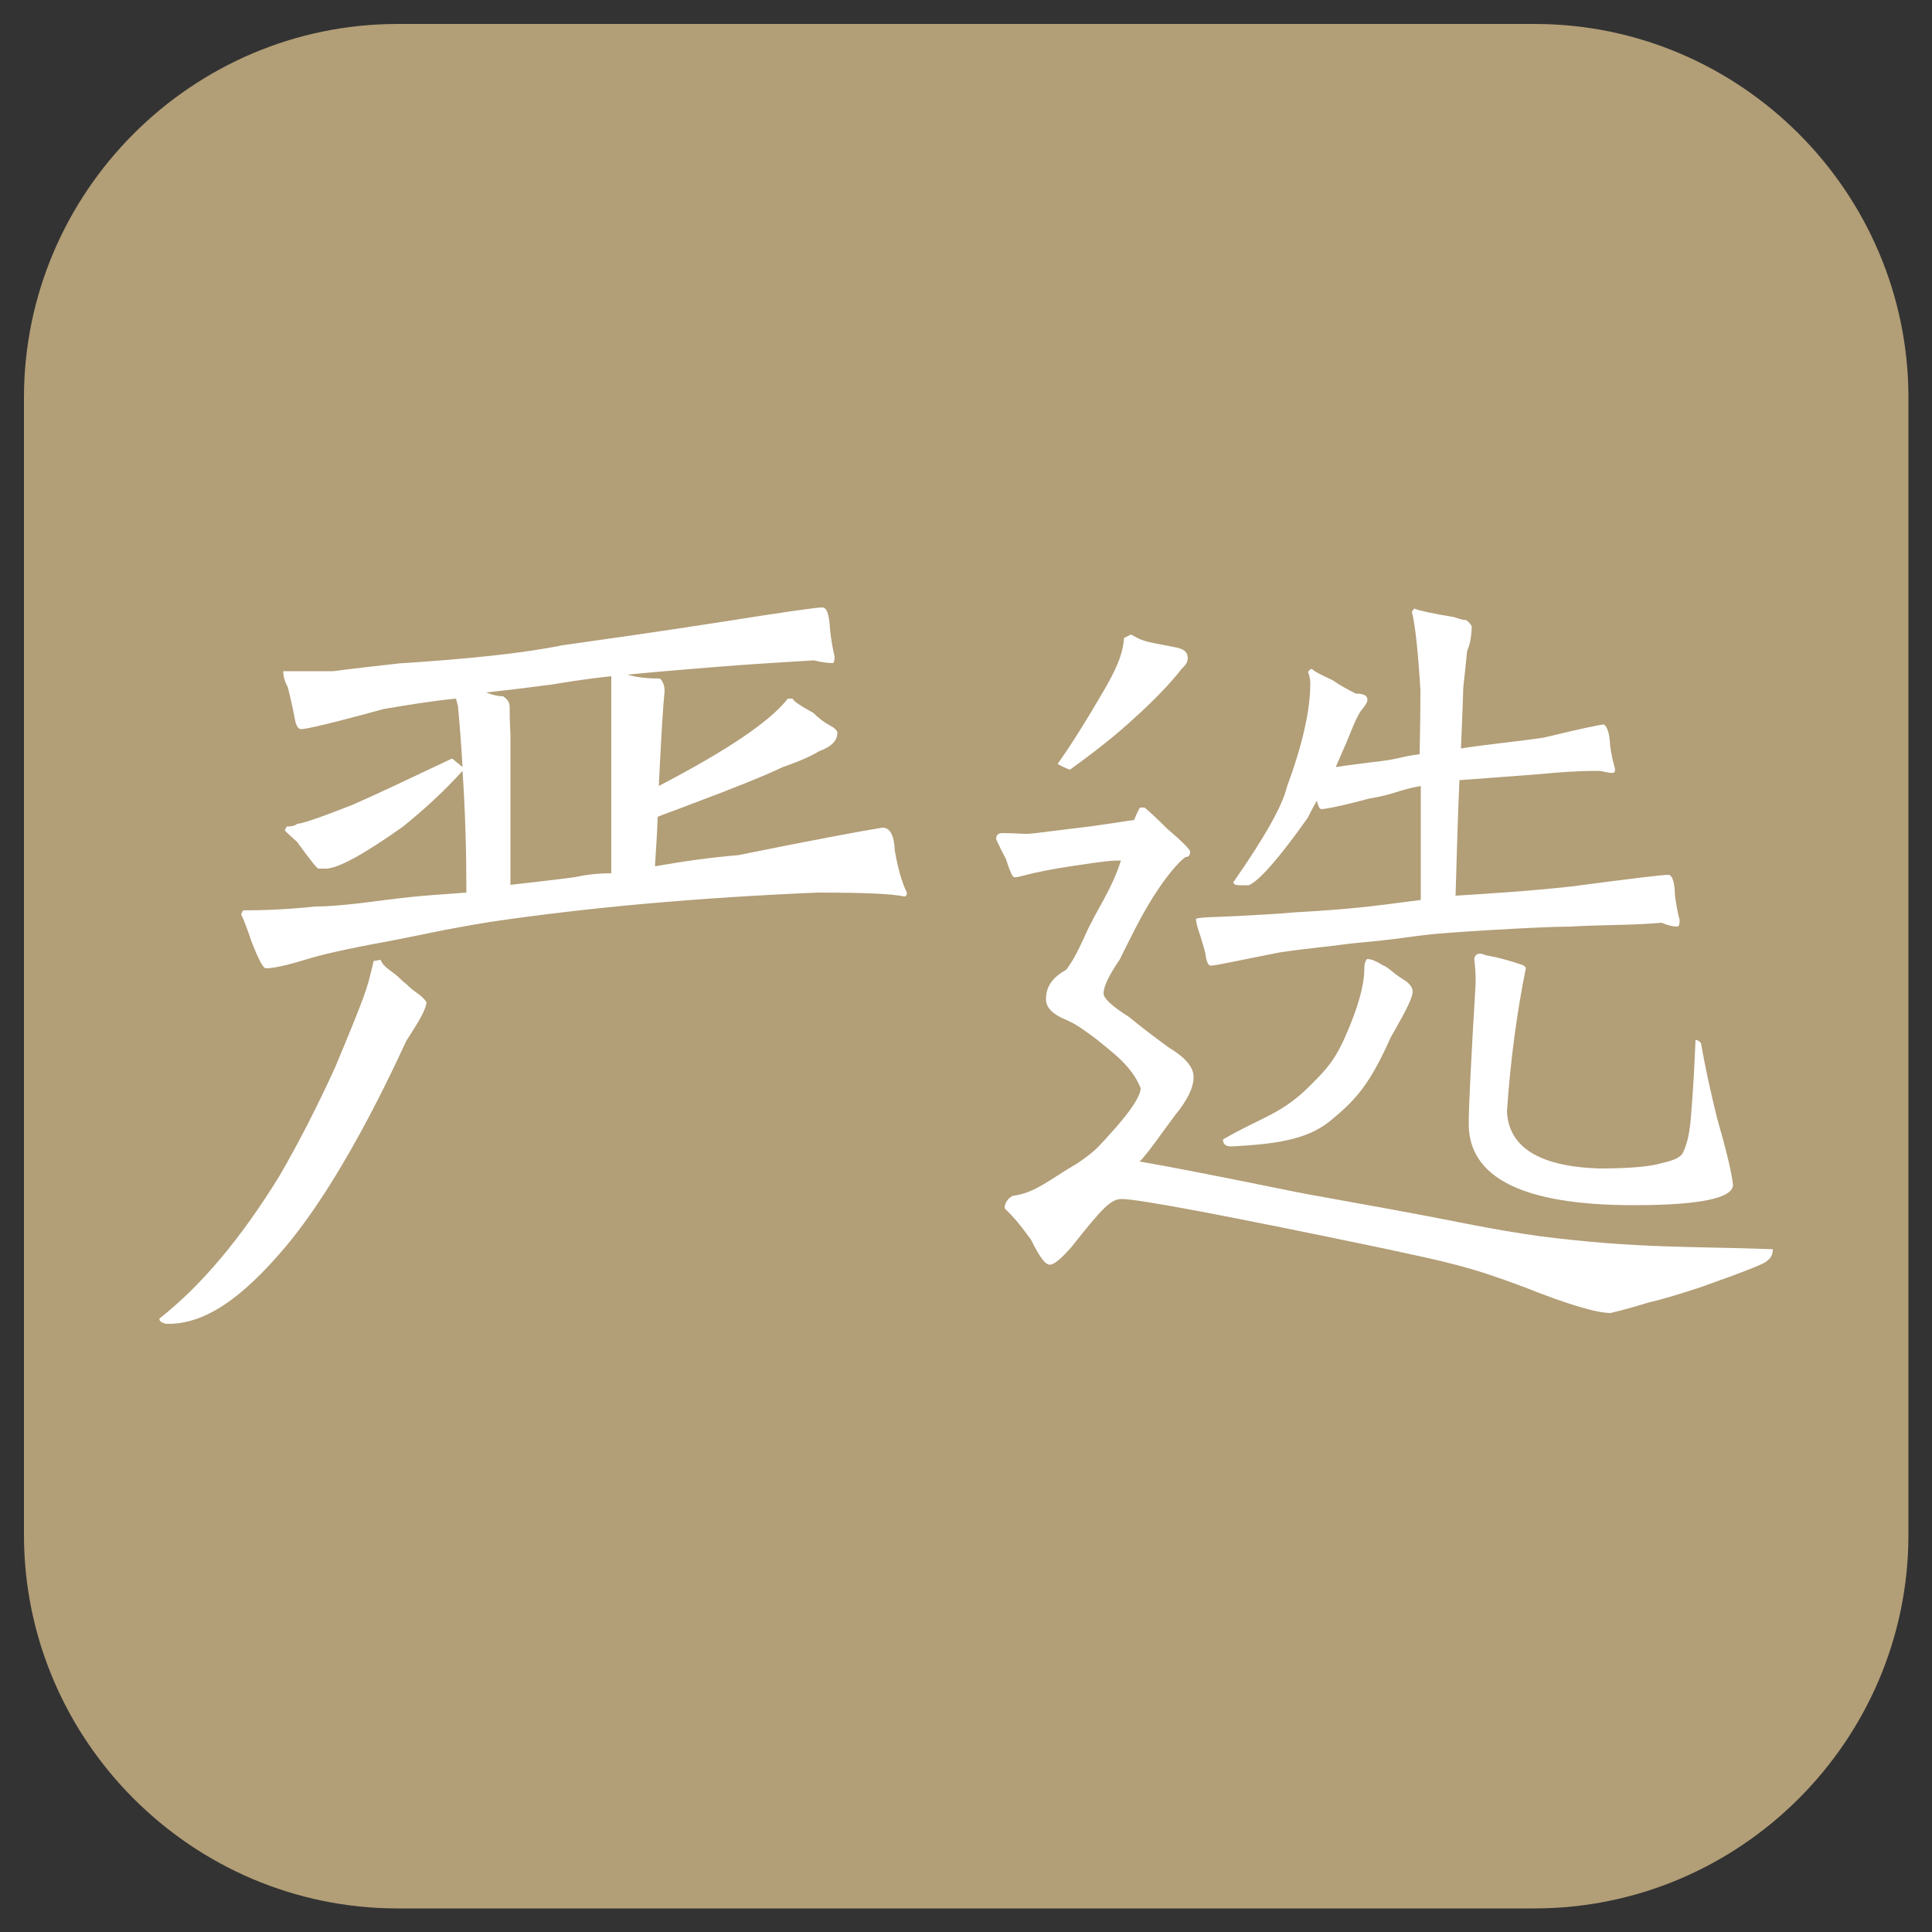
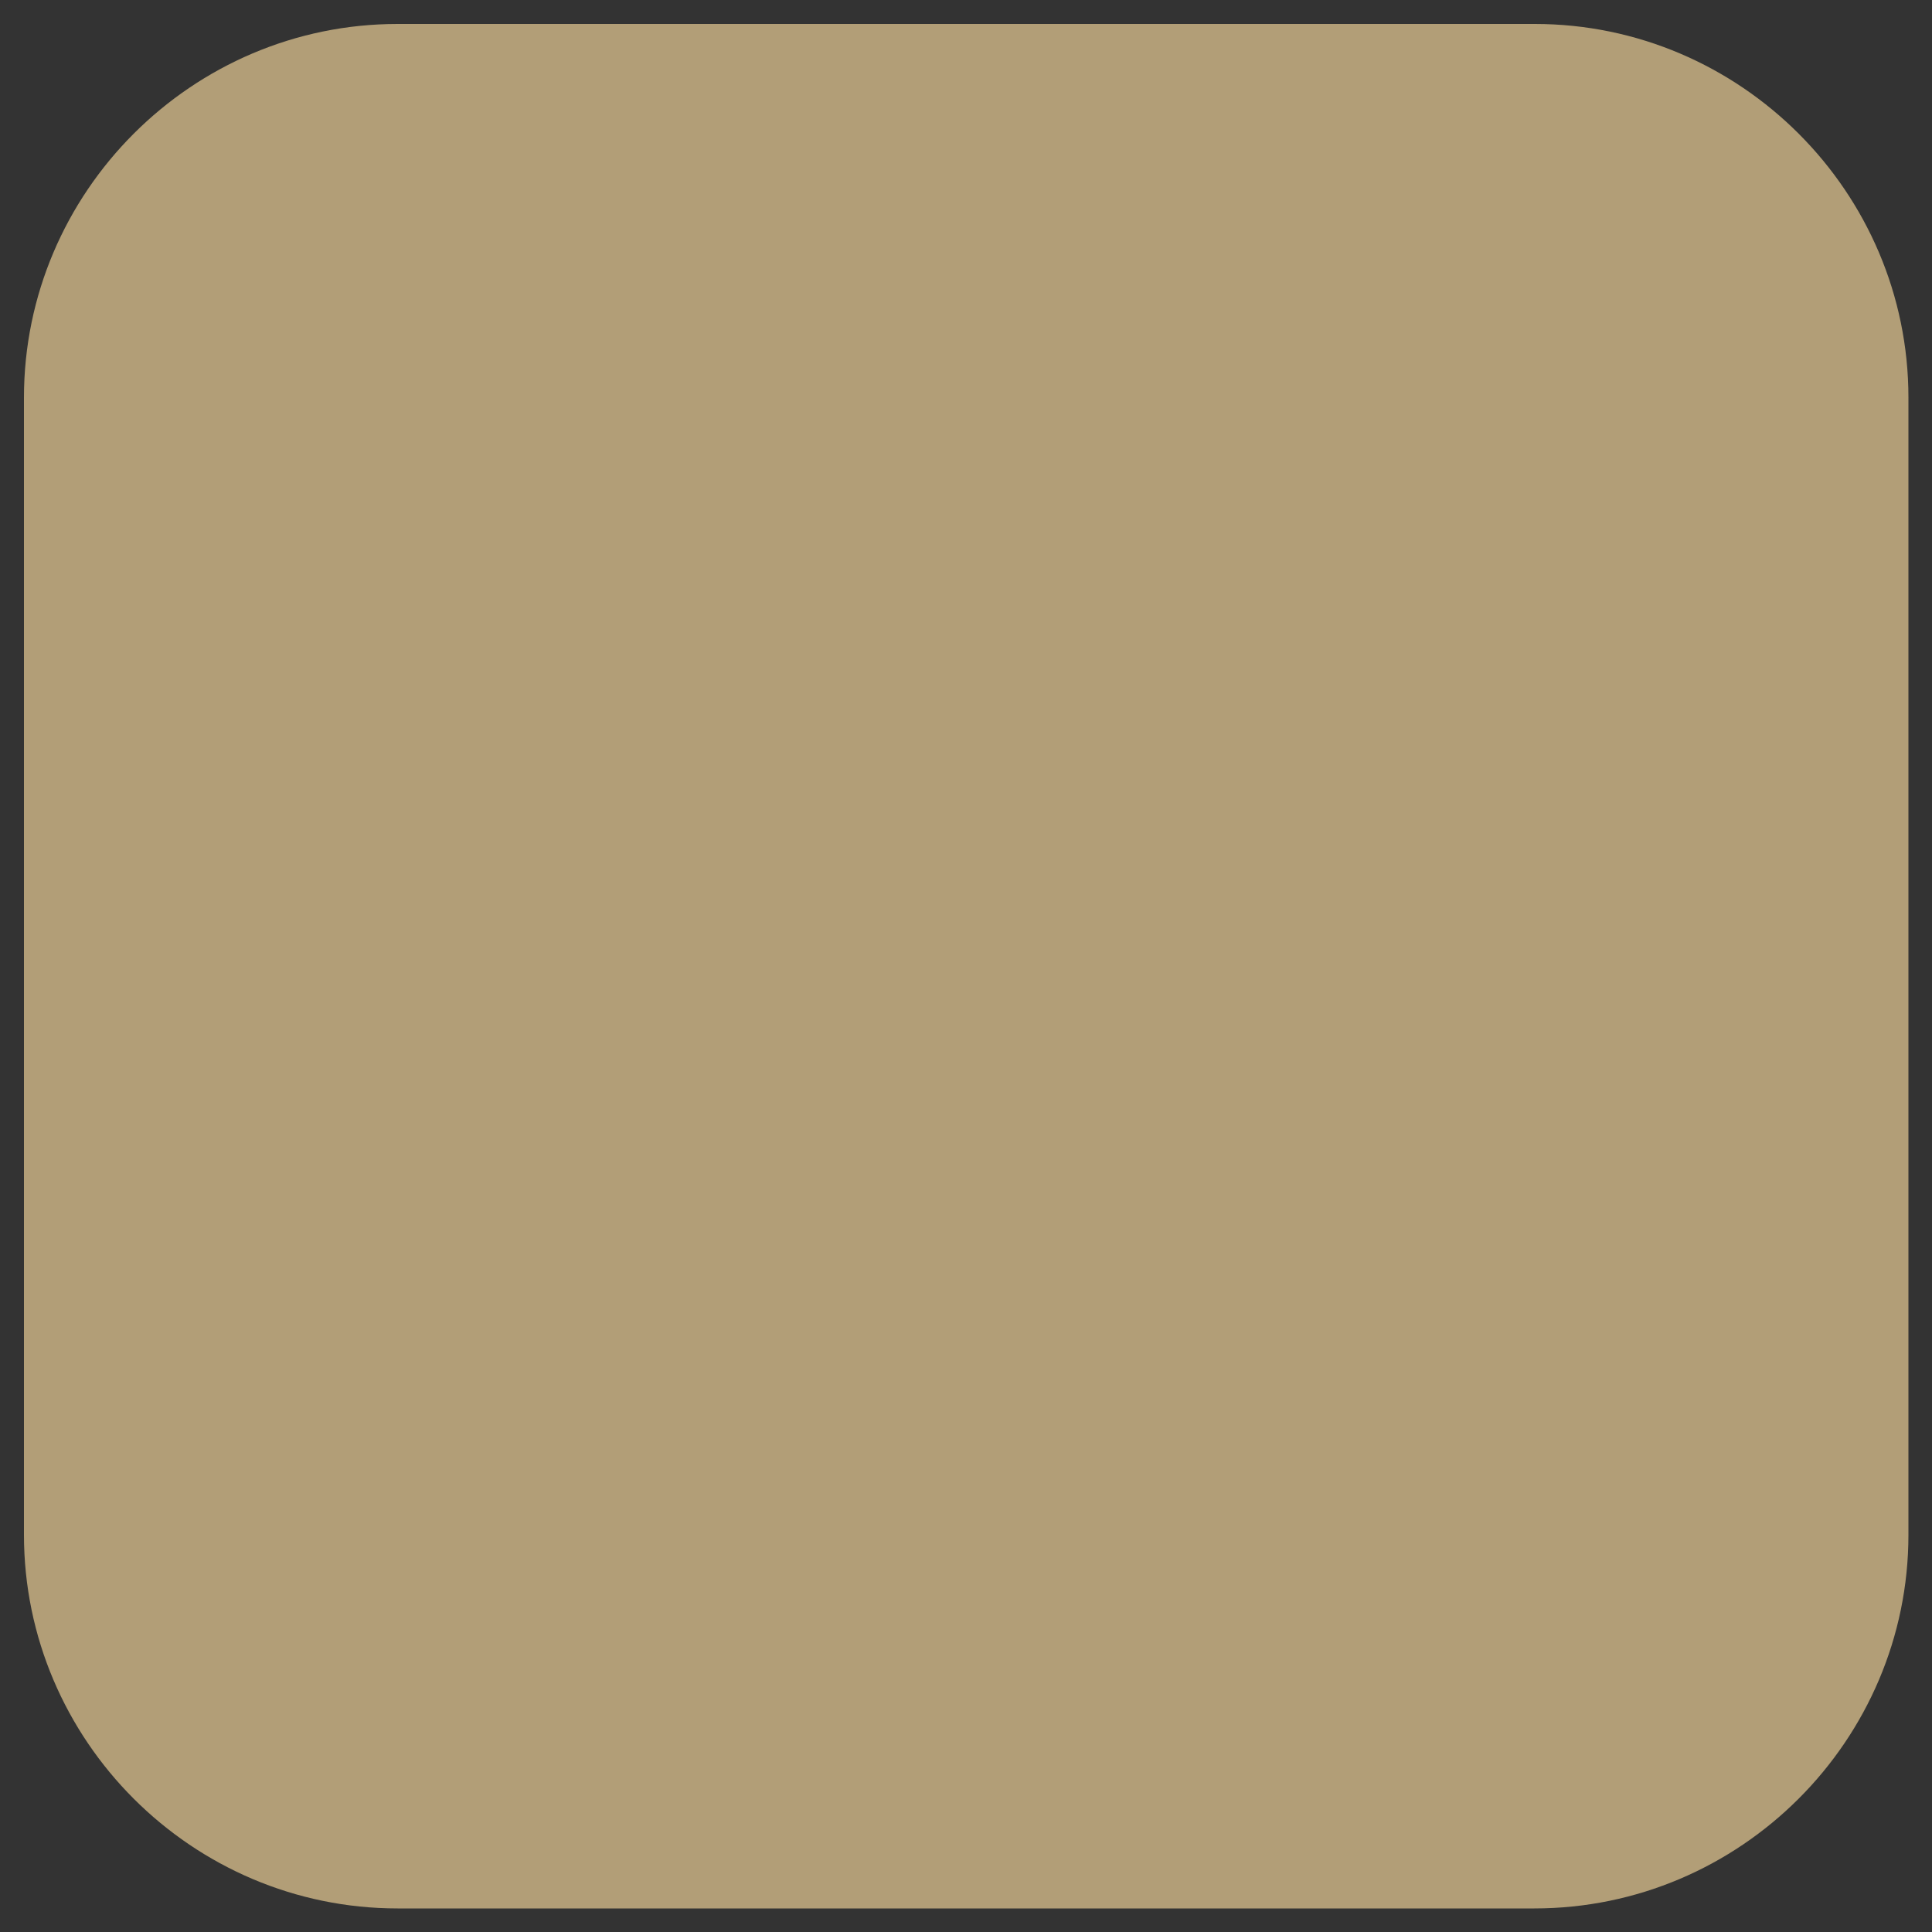
<svg xmlns="http://www.w3.org/2000/svg" t="1534174945714" class="icon" style="" viewBox="0 0 1024 1024" version="1.1" p-id="2439" width="200" height="200">
  <rect x="0" y="0" width="1024" height="1024" fill="#333333" stroke="none" />
  <defs>
    <style type="text/css" />
  </defs>
  <path d="M813.261 1011.507H210.739c-108.954 0-198.042-89.088-198.042-198.042V210.739c0-108.954 89.088-198.042 198.042-198.042h602.726c108.954 0 198.042 89.088 198.042 198.042v602.726c0 108.954-89.088 198.042-198.246 198.042z" fill="#B29E77" p-id="2440" />
-   <path d="M474.317 451.174c-0.41-8.397-2.458-12.493-6.554-12.493-9.421 1.434-34.816 6.144-76.39 14.541-14.541 1.229-29.286 3.277-44.237 5.939 0.614-9.83 1.229-18.432 1.434-26.214 3.277-1.434 8.806-3.277 16.179-6.144 25.19-9.421 41.779-16.179 49.766-20.07 8.806-3.072 15.36-5.939 19.661-8.602 6.349-2.253 9.626-5.53 9.626-9.626 0-1.434-1.434-2.662-4.096-4.096-3.072-1.638-5.939-3.891-8.602-6.554-6.758-3.686-10.445-6.144-11.059-7.578h-2.458c-9.421 12.083-32.154 27.443-68.403 46.285 1.229-25.805 2.253-42.598 3.072-50.381 0-2.662-0.819-4.915-2.458-6.554-6.758 0-12.493-0.614-17.203-2.048 14.131-1.434 29.696-2.662 46.899-4.096 17.818-1.434 35.021-2.458 51.814-3.482 4.096 1.024 7.373 1.434 10.035 1.434 0.614 0 1.024-1.229 1.024-3.482-1.024-4.096-1.843-8.806-2.458-14.541-0.41-7.782-1.638-11.469-4.096-11.469-3.277 0-21.709 2.662-55.296 7.987-33.178 5.12-60.621 9.011-82.534 12.083-19.866 4.096-48.742 7.168-86.63 9.626-12.493 1.434-23.962 2.662-34.611 4.096h-26.624c0 2.662 0.819 5.53 2.458 8.602 1.024 4.096 2.253 9.216 3.482 15.565 0.614 4.301 1.843 6.554 3.482 6.554 3.072 0 17.613-3.482 43.827-10.65 13.107-2.253 25.805-4.301 38.298-5.53 0.41 1.229 0.614 2.458 1.024 3.482 1.024 11.059 1.843 21.914 2.458 32.768l-5.53-4.506c-22.528 10.65-40.141 19.046-52.838 24.576-17.203 6.758-26.829 10.035-29.286 10.035-1.024 1.024-2.867 1.434-5.53 1.434l-1.024 2.048c1.229 1.434 3.482 3.277 6.554 6.144 3.072 4.301 5.734 7.782 7.987 10.65 1.024 1.434 2.048 2.458 3.072 3.482h4.096c6.349 0 19.866-7.373 40.755-22.118 11.674-9.421 22.323-19.251 31.744-29.696 1.434 21.094 2.048 42.598 2.048 64.512-18.022 1.434-21.299 1.229-42.803 3.891-16.384 2.253-28.877 3.482-37.274 3.482-13.517 1.434-26.214 2.048-38.298 2.048l-1.024 2.048c1.434 3.072 3.277 7.782 5.53 14.541 3.686 9.421 6.144 14.131 7.578 14.131 3.686 0 10.65-1.434 20.685-4.506 8.397-2.662 22.733-5.939 43.213-9.626 21.504-4.096 28.672-6.144 54.886-10.445 52.634-7.782 110.592-12.902 173.67-15.565 24.166 0 39.322 0.614 45.875 2.048 1.024 0 1.434-0.614 1.434-2.048-2.662-5.325-4.71-12.698-6.349-21.914m-150.528 11.674c-5.939 0-12.493 0.614-19.046 2.048-10.445 1.434-21.914 2.662-34.202 4.096v-79.872c-0.41-6.963-0.41-11.878-0.41-14.541 0-2.253-1.229-4.096-3.482-5.53-2.458 0-5.325-0.614-9.011-2.048 11.674-1.229 23.142-2.662 34.202-4.096 9.83-1.638 20.48-3.277 32.154-4.506v104.448zM216.678 522.854c-1.638-1.843-2.867-2.253-4.096-3.686-4.71-4.71-9.421-6.349-10.854-10.445l-3.686 0.614c-0.614 2.662-1.024 4.506-1.434 5.939-2.048 8.192-2.253 10.445-19.046 50.586-9.626 21.094-19.456 40.141-29.286 57.139-20.48 33.382-41.779 58.573-63.693 75.776-0.41 1.229 0.819 2.253 3.482 2.867 20.275 0.614 40.346-13.722 62.874-40.346 33.792-39.936 63.078-107.315 64.512-109.773 4.506-7.168 9.216-13.926 10.445-19.251 0.205-1.024 0.205-1.434-0.205-1.638-3.072-3.891-4.506-3.686-9.011-7.782M743.834 519.168c-3.277-2.048-5.53-3.891-7.782-5.734-1.434-1.229-2.867-1.638-3.891-2.253-2.253-1.434-5.12-2.867-7.373-2.867-1.024 0-1.638 3.482-1.638 3.482 0 4.71 0 14.336-9.626 36.454-5.939 13.926-11.059 19.046-18.432 26.419-15.565 15.974-26.624 17.408-46.899 29.286 0 2.458 1.434 3.686 4.506 3.686 22.528-1.229 39.322-3.277 51.814-13.107 14.336-11.674 21.504-19.866 32.563-44.646 9.421-16.384 11.674-21.504 11.674-24.576-0.205-2.253-1.843-4.301-4.915-6.144M909.926 592.077c-3.482-14.336-6.349-27.443-8.397-39.322-1.024-1.024-2.048-1.638-2.867-1.638-0.614 15.36-1.434 29.082-2.458 40.96-0.614 8.397-2.048 14.746-4.506 19.456-1.638 2.253-5.325 3.686-10.854 4.915-5.939 1.843-16.998 2.867-33.178 2.867-31.744-1.024-48.128-11.264-48.947-30.31 1.843-27.238 5.325-52.634 10.035-75.981-0.819-1.024-1.434-1.638-2.048-1.638-5.939-2.048-11.674-3.686-17.203-4.71-3.072-0.41-3.072-1.229-5.325-1.229-1.229 0-3.277 1.229-2.662 3.891 0.41 3.891 0.614 6.758 0.614 11.674-2.458 40.96-3.686 65.741-3.686 74.547 0 28.877 29.082 43.213 87.45 43.213 35.021 0 52.634-3.686 52.634-10.854-0.819-6.963-3.686-18.842-8.602-35.84M832.512 491.11c16.794-1.024 32.768-0.614 48.128-2.048 3.277 1.434 6.144 2.048 8.397 2.048 0.819 0 1.229-1.229 1.229-3.686-1.024-2.867-1.843-8.192-2.458-12.493-0.205-7.578-1.434-11.264-3.686-11.264-2.867 0-20.07 2.048-50.995 6.144-21.914 2.458-45.261 3.891-61.645 4.915 0.614-22.733 1.229-42.598 2.048-61.235 11.059-0.819 28.467-2.048 43.622-3.277 10.24-1.024 20.07-1.638 29.491-1.638 3.277 0 6.144 1.434 8.397 1.024 1.229-0.205 1.024-1.638 0.819-2.662-1.024-3.482-1.843-7.373-2.458-11.674-0.205-6.144-1.434-10.035-3.277-11.264-1.843 0-12.493 2.253-31.949 6.963-15.36 2.253-32.768 3.891-43.827 5.734 0.614-14.746 1.024-25.6 1.229-32.358 0.614-5.12 1.229-11.674 2.048-19.456 1.434-2.867 2.253-7.373 2.458-12.902-0.614-1.024-1.434-2.253-2.867-3.277-1.434 0-3.482-0.614-6.554-1.638-11.059-1.843-18.022-3.277-21.094-4.506l-1.229 1.638c1.843 7.578 3.277 21.504 4.506 41.574 0 11.878-0.205 23.142-0.41 33.997-9.626 1.024-10.445 2.662-24.371 4.096-7.373 1.024-13.722 1.638-19.661 2.662h-0.41c2.867-6.758 5.325-12.083 6.963-16.179 2.662-6.758 4.71-11.264 6.144-13.312 2.458-2.867 3.686-4.915 3.686-6.144 0-2.253-2.048-3.277-6.144-3.277-4.915-2.458-9.011-4.71-12.083-6.963-6.554-3.072-10.24-4.915-11.264-6.144-0.614 0-1.229 0.614-2.048 1.638 0.819 1.843 1.229 3.891 1.229 6.144 0 14.131-4.096 32.358-12.493 55.091-2.253 9.626-11.674 26.419-28.262 50.176 0 1.024 1.024 1.638 3.277 1.638h4.915c5.325-2.253 15.77-13.926 31.13-35.635 1.638-3.277 3.277-6.349 4.915-9.216 0.614 2.867 1.434 4.506 2.458 4.506 1.638 0 9.83-1.434 24.986-5.53 13.722-2.253 15.36-4.506 27.648-6.758v60.416c-18.022 2.253-32.154 4.71-66.355 6.554-11.264 1.024-18.227 1.229-28.467 1.843-14.336 0.819-22.323 0.614-24.371 1.638 0 1.434 0.614 3.686 1.638 6.963 0.819 2.253 1.843 5.734 3.277 10.854 0.614 4.506 1.434 6.963 2.867 6.963 2.867 0 12.493-2.253 36.454-6.963 15.155-2.253 25.6-3.072 32.768-4.096s14.131-1.434 19.456-2.048c10.24-1.024 16.998-2.253 26.419-3.277 7.168-1.024 59.187-4.301 75.776-4.301M583.885 368.026c7.987-13.517 11.264-21.299 11.878-29.901l3.686-1.843c3.482 1.843 4.915 3.072 11.674 4.506 4.915 1.024 8.806 1.638 11.674 2.253 3.277 0.614 5.325 1.638 6.144 3.277 1.229 2.662 0.614 5.325-2.458 7.987-6.758 8.602-15.155 17.203-25.395 26.419-9.216 8.602-20.685 17.613-33.997 27.238-2.253-0.819-4.506-1.843-6.554-3.072 5.734-7.987 13.517-20.07 23.347-36.864" fill="#FFFFFF" p-id="2441" />
-   <path d="M748.544 643.072c-18.022-3.482-59.392-10.65-65.536-12.083-38.298-7.782-62.259-12.493-79.053-15.36 3.277-2.662 13.722-17.818 19.046-24.781 6.349-7.782 9.626-14.336 9.626-20.07 0-5.12-4.301-10.24-13.107-15.565-5.939-4.301-13.107-9.626-21.094-16.179-9.011-5.734-13.517-9.83-13.517-12.493 0-3.686 2.867-9.626 8.602-18.022 1.638-3.482 6.554-13.107 6.554-13.107 11.878-23.962 22.938-37.274 28.262-41.165 1.638 0 2.458-0.819 2.458-2.867 0-1.024-3.891-5.12-12.083-12.083-6.349-6.349-10.445-10.035-12.083-11.264H604.16c-1.229 2.048-2.048 4.301-3.072 6.554-30.106 4.506-15.974 2.458-43.827 5.939-17.613 2.253-9.83 1.229-26.01 1.024-2.253 0-3.277 1.024-3.277 3.277 1.638 3.482 3.277 6.963 5.12 10.24 2.048 6.554 3.482 9.626 4.301 9.83 2.253 0.614 6.554-2.253 31.334-5.939 17.408-2.662 20.685-2.867 25.395-2.867-5.12 15.974-12.698 25.6-19.046 39.731 0 0-5.325 12.493-10.035 18.227-9.83 5.325-10.65 11.878-10.65 15.565 0 4.301 3.277 7.782 10.035 10.65 6.349 2.662 9.83 5.53 16.589 10.445 8.397 6.963 18.637 13.926 23.552 26.01 0 4.506-6.144 12.902-13.517 21.299-1.638 1.843-8.192 9.216-10.445 11.264-3.686 3.277-7.782 6.144-10.035 7.578-13.517 7.782-21.914 15.565-33.997 16.998-2.662 1.638-4.096 3.891-4.096 6.554 5.734 5.734 7.782 8.192 13.926 16.589 4.301 8.602 7.373 13.312 10.035 13.312 2.253 0 6.144-3.277 11.674-9.626 16.179-20.48 20.685-25.19 26.419-25.19 8.806 0 55.706 8.806 140.902 26.624 31.13 6.758 43.213 9.011 72.909 20.275 22.733 9.011 37.888 13.517 45.261 13.517 6.144-1.434 12.698-3.277 20.07-5.53 6.349-1.434 15.36-4.096 27.238-7.987 23.757-8.397 35.635-13.107 35.635-14.131 2.048-1.434 3.072-3.277 3.072-6.144-41.779-1.638-71.27-0.205-123.904-6.963-26.214-3.686-43.622-7.782-67.174-12.083" fill="#FFFFFF" p-id="2442" />
</svg>